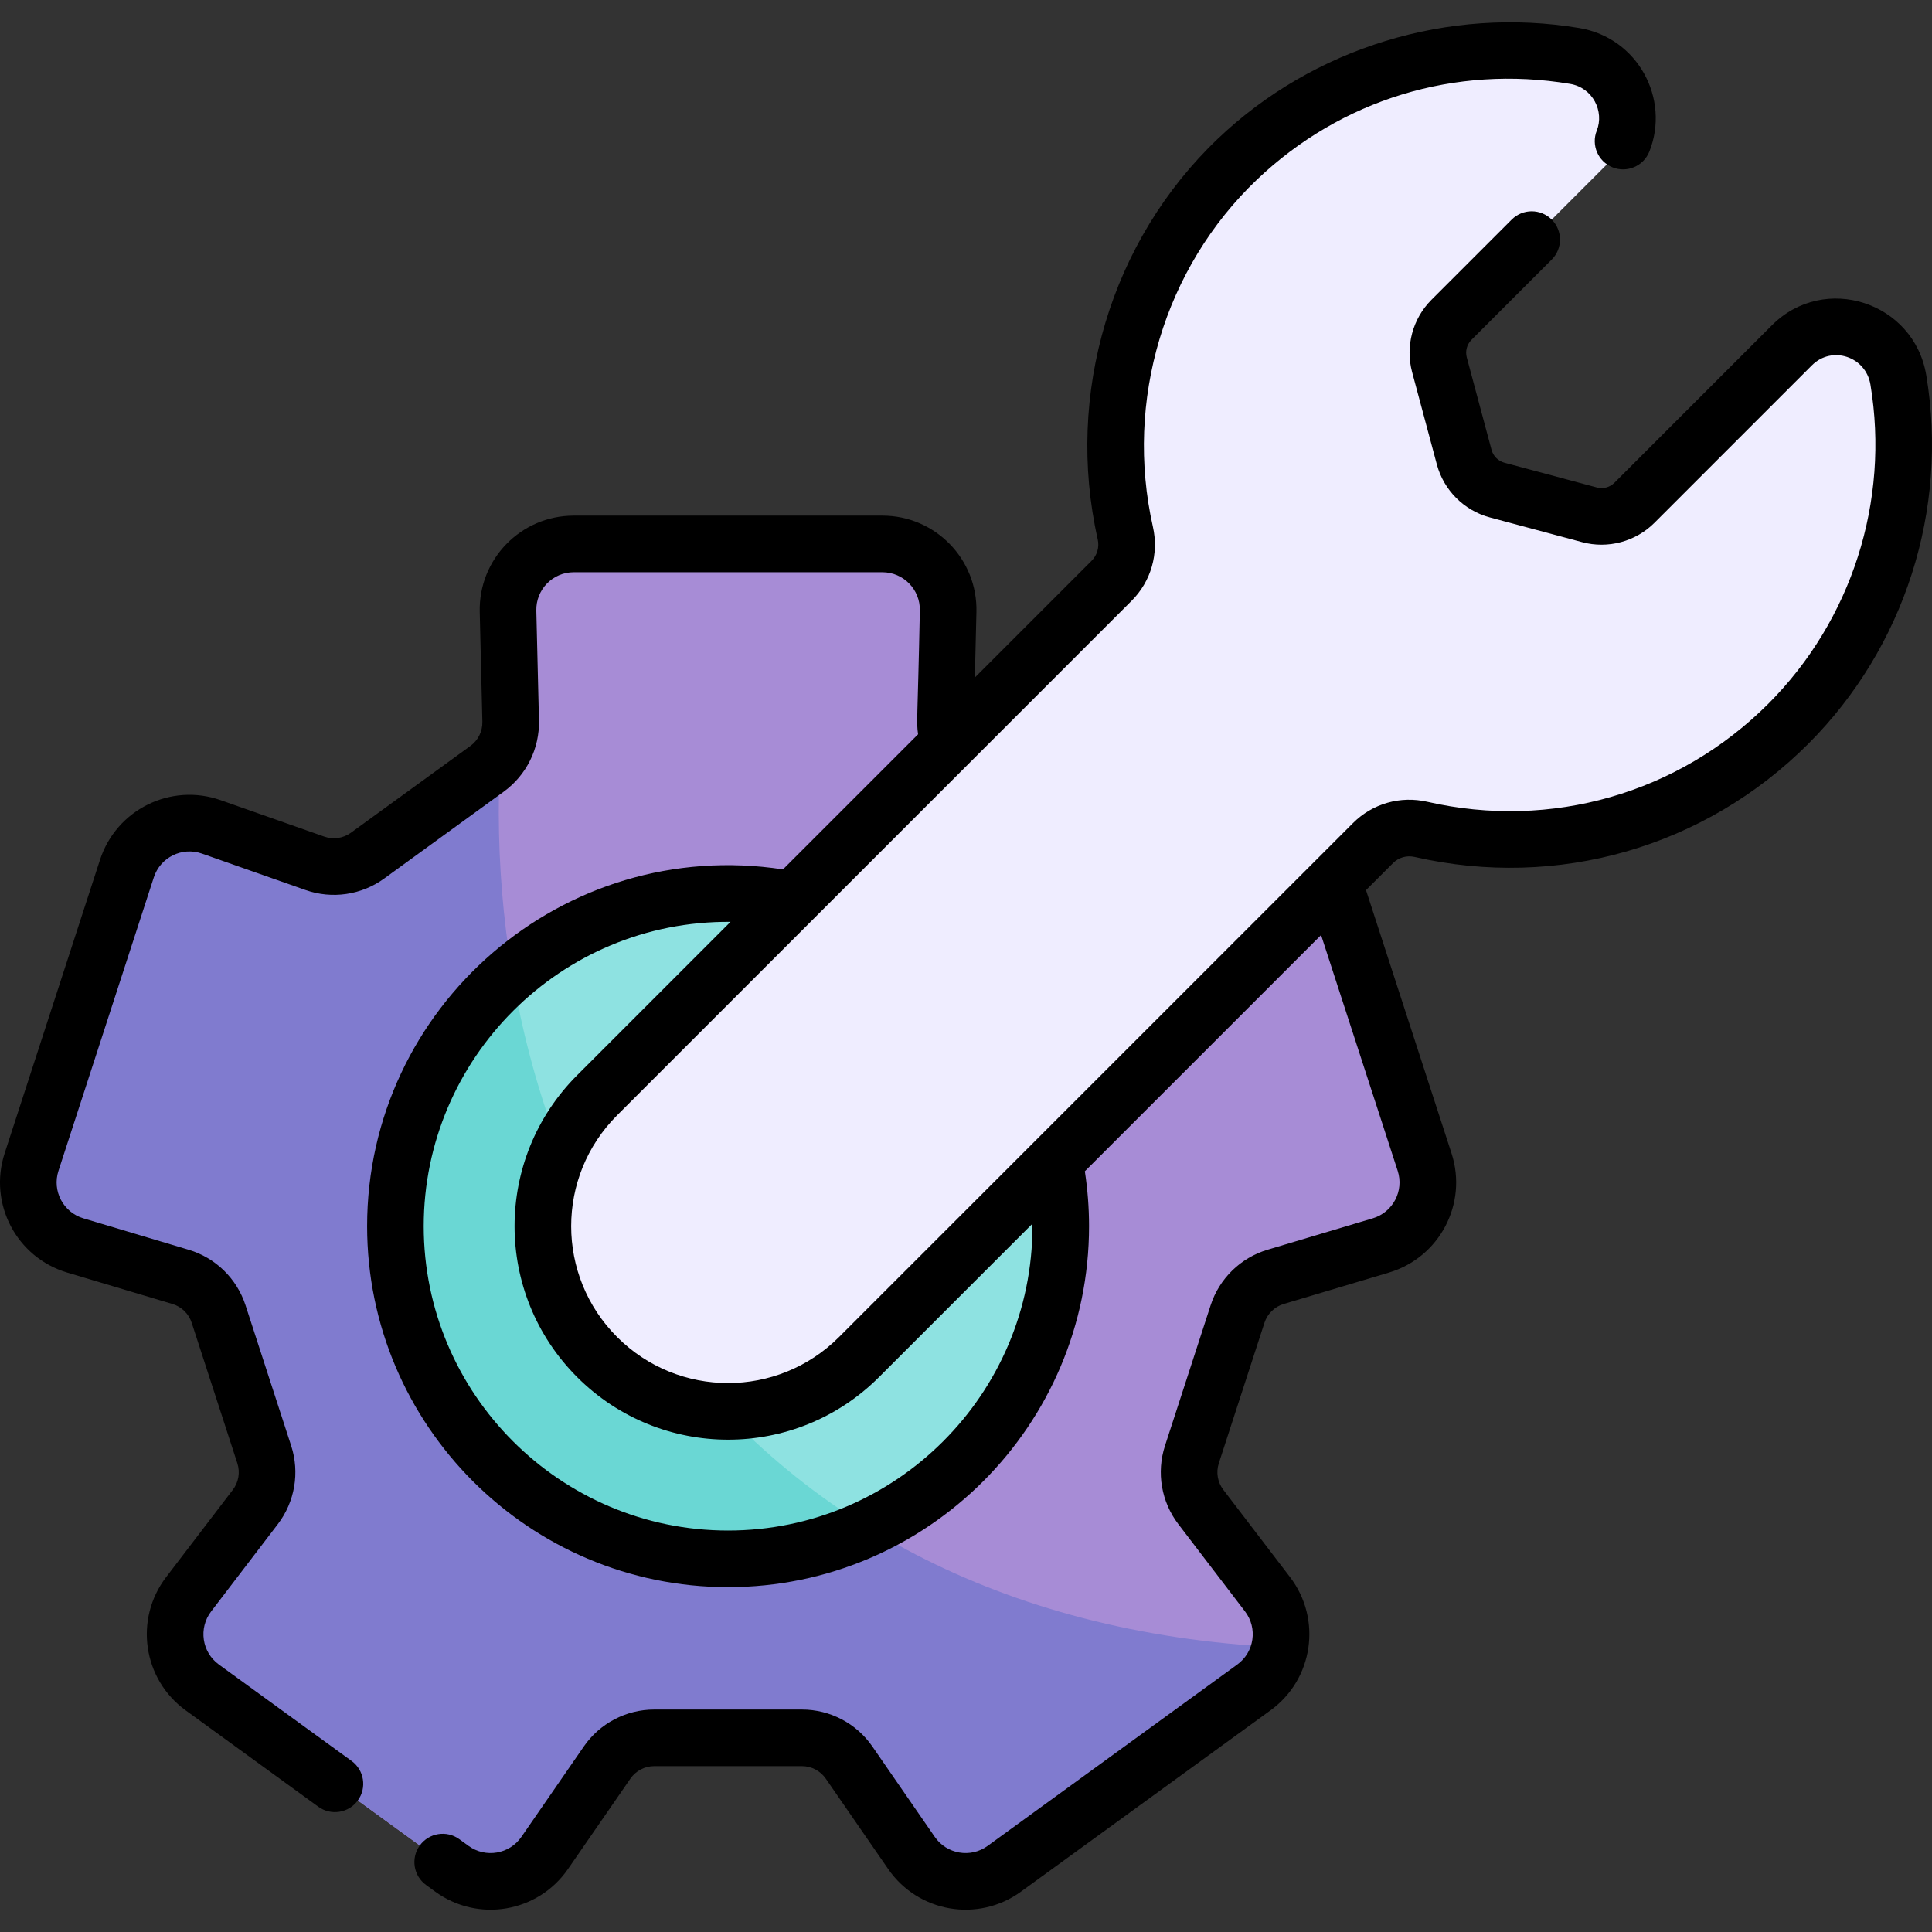
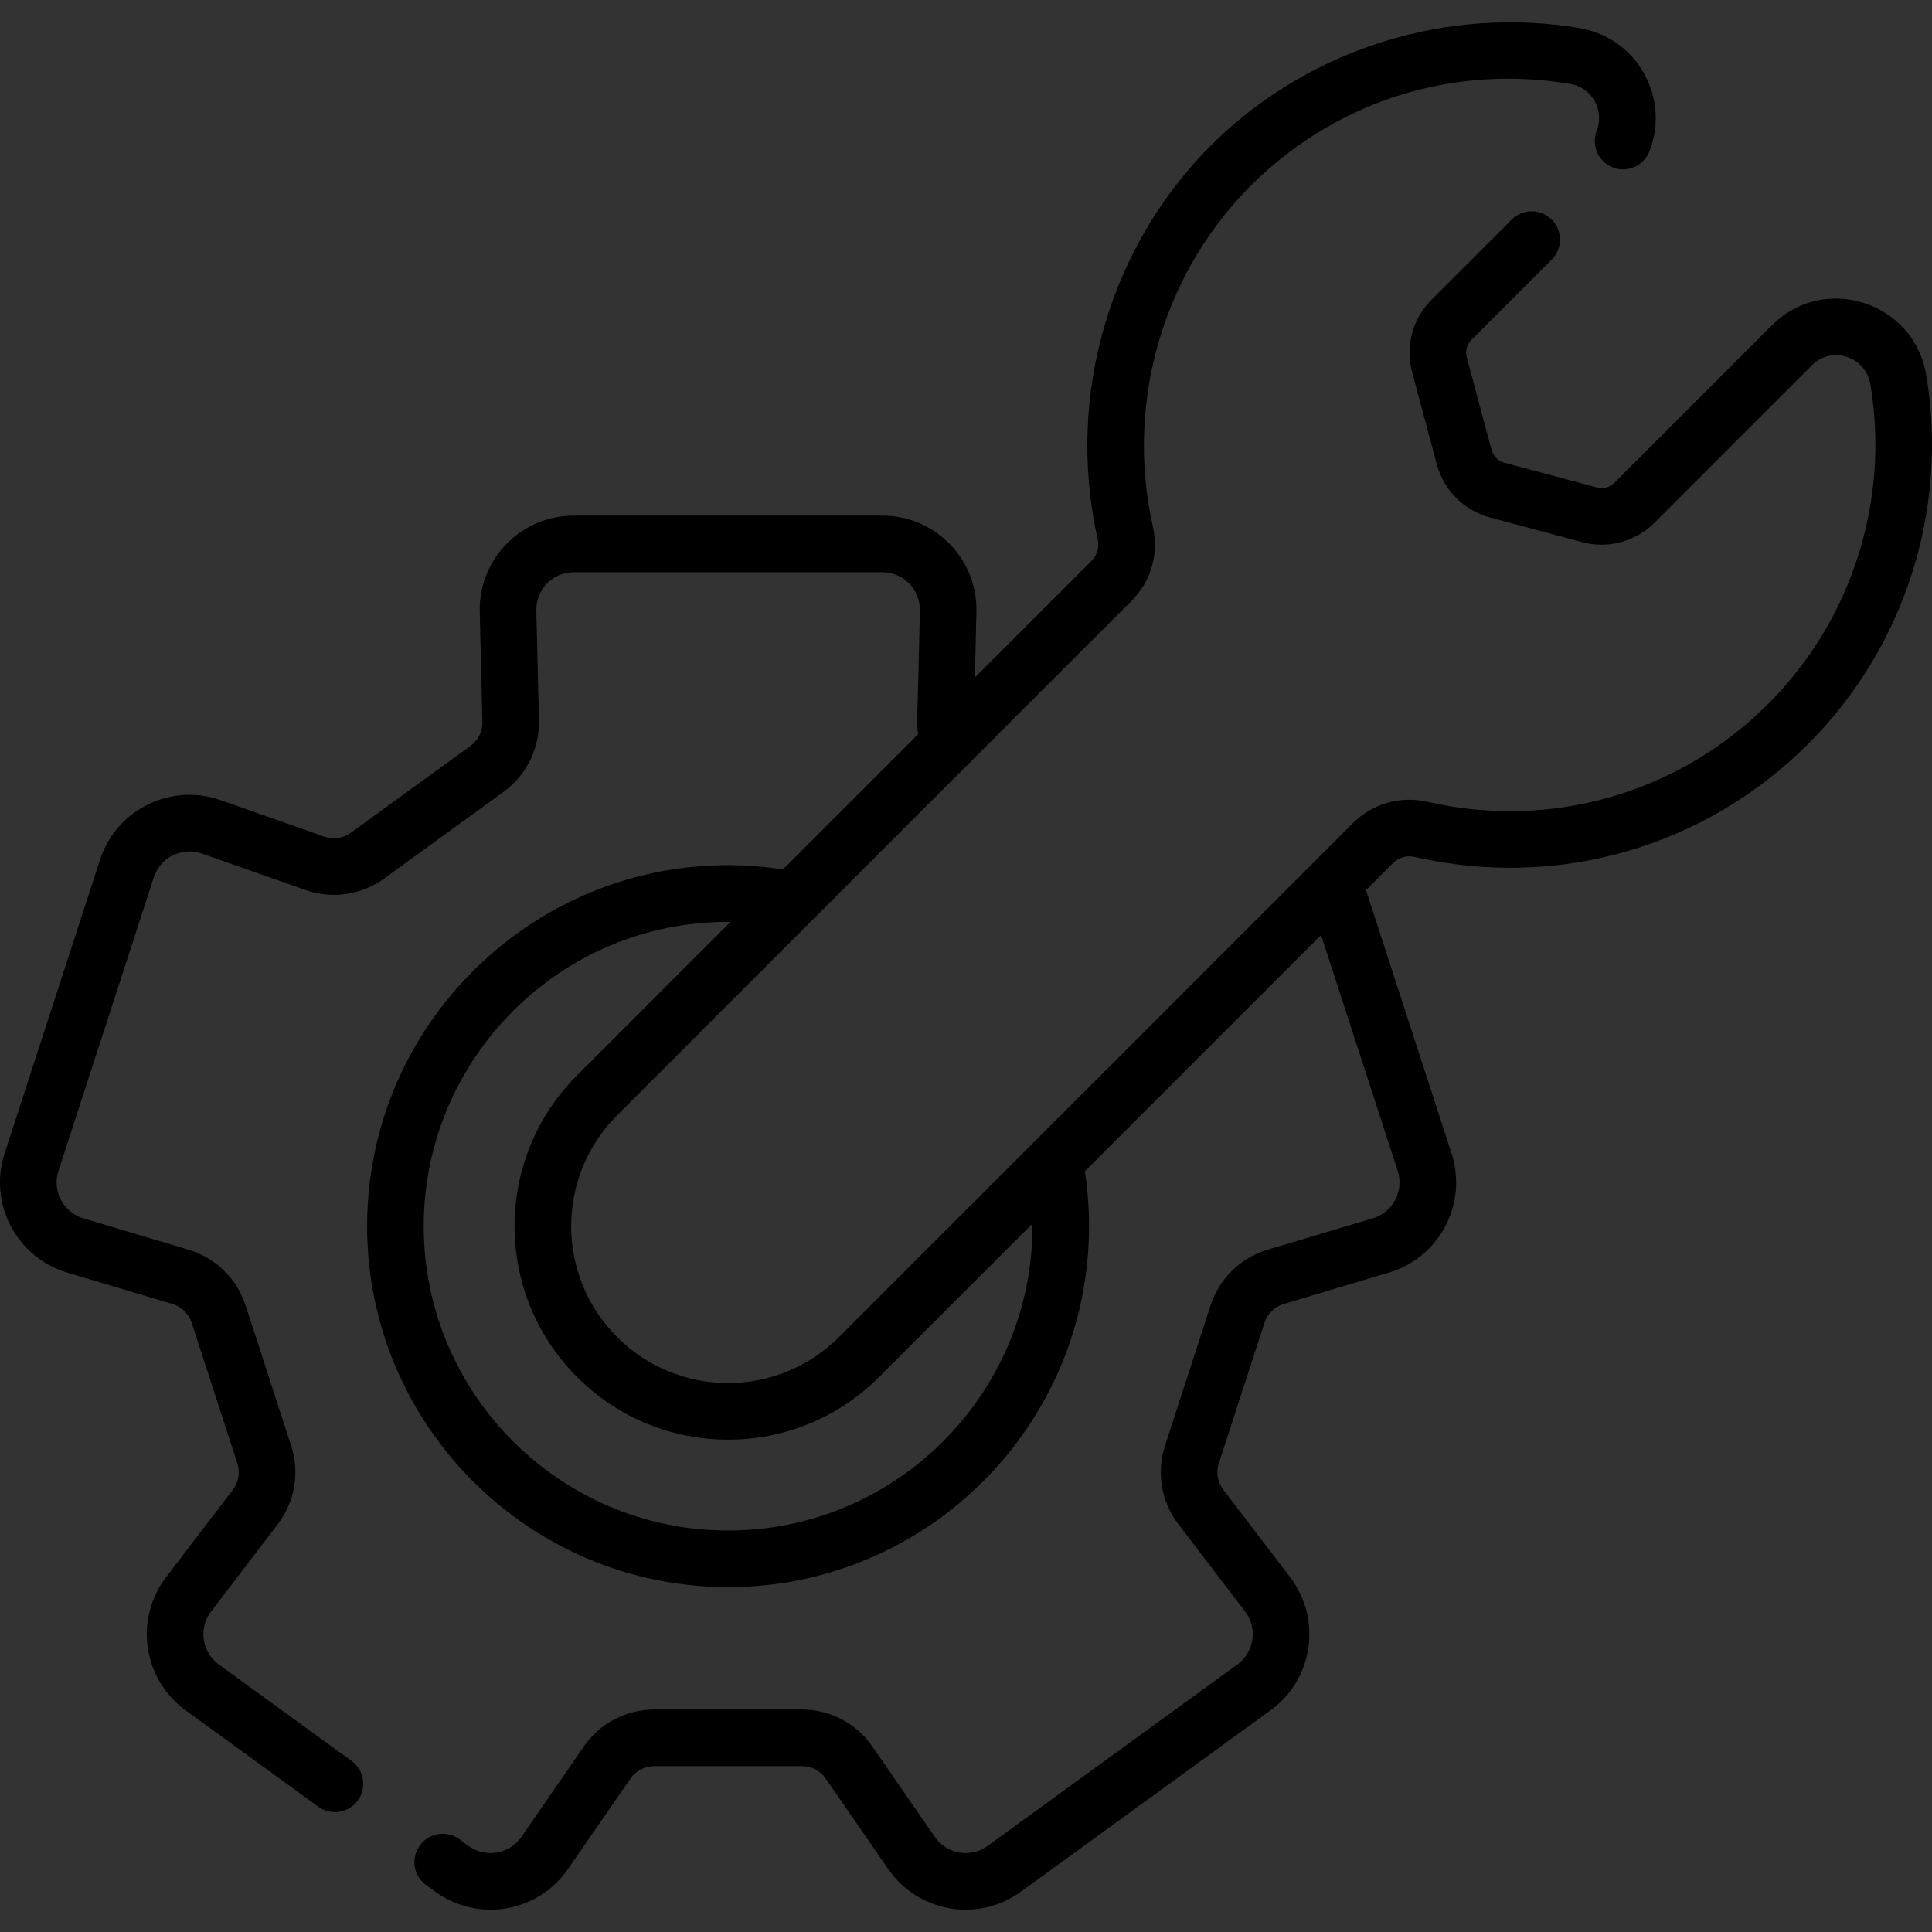
<svg xmlns="http://www.w3.org/2000/svg" id="Capa_1" enable-background="new 0 0 511.994 511.994" height="512" viewBox="0 0 511.994 511.994" width="512">
  <rect x="0" y="0" width="511.994" height="511.994" fill="#333333" stroke="none" />
  <g>
-     <path d="m135.331 191.098-.699-29.096c-.235-9.791 7.637-17.855 17.431-17.855h81.77c9.794 0 17.666 8.064 17.431 17.855l-.699 29.096c-.12 4.984 2.217 9.709 6.25 12.64l31.672 23.011c4.034 2.931 9.249 3.693 13.953 2.038l27.456-9.656c9.239-3.249 19.341 1.746 22.368 11.061l25.268 77.767c3.026 9.314-2.21 19.294-11.595 22.096l-27.888 8.326c-4.777 1.426-8.549 5.108-10.09 9.85l-12.098 37.233c-1.541 4.742-.654 9.938 2.373 13.9l17.668 23.128c5.945 7.783 4.316 18.934-3.607 24.691l-66.153 48.063c-7.923 5.757-19.032 3.86-24.597-4.199l-16.537-23.95c-2.833-4.103-7.5-6.552-12.486-6.552h-39.149c-4.986 0-9.653 2.449-12.486 6.552l-16.537 23.95c-5.565 8.059-16.674 9.956-24.597 4.199l-66.153-48.063c-7.923-5.757-9.552-16.908-3.607-24.691l17.668-23.128c3.027-3.962 3.914-9.158 2.373-13.9l-12.098-37.233c-1.541-4.742-5.312-8.424-10.09-9.85l-27.888-8.326c-9.384-2.802-14.621-12.781-11.595-22.096l25.268-77.767c3.027-9.314 13.129-14.31 22.368-11.061l27.456 9.656c4.703 1.654 9.919.892 13.953-2.038l31.672-23.011c4.034-2.931 6.37-7.656 6.251-12.64z" fill="#a78cd6" />
-     <path d="m332.294 447.182c3.68-2.674 5.983-6.515 6.819-10.638-149.892-7.312-212.806-126.507-206.504-236.44-.958 1.38-2.134 2.619-3.529 3.633l-31.672 23.011c-4.034 2.931-9.249 3.693-13.953 2.038l-27.456-9.656c-9.239-3.249-19.341 1.746-22.368 11.06l-25.268 77.769c-3.026 9.314 2.21 19.294 11.595 22.096l27.888 8.326c4.777 1.426 8.549 5.109 10.09 9.85l12.098 37.233c1.541 4.742.654 9.937-2.373 13.899l-17.668 23.128c-5.945 7.783-4.316 18.934 3.607 24.691l66.153 48.063c7.923 5.757 19.032 3.86 24.597-4.199l16.537-23.95c2.833-4.103 7.5-6.552 12.486-6.552h39.149c4.986 0 9.653 2.449 12.486 6.552l16.537 23.95c5.565 8.059 16.674 9.956 24.597 4.199z" fill="#807bcf" />
-     <circle cx="192.947" cy="324.945" fill="#8ee2e1" r="88.158" />
-     <path d="m135.725 257.91c-18.924 16.169-30.936 40.192-30.936 67.035 0 48.689 39.47 88.158 88.159 88.158 13.296 0 25.894-2.961 37.199-8.231-53.994-33.209-84.567-88.379-94.422-146.962z" fill="#6ad7d4" />
-     <path d="m503.076 100.667c-2.234-13.41-18.582-18.782-28.195-9.169l-41.743 41.744c-3.113 3.113-7.65 4.329-11.903 3.189l-24.497-6.564c-4.253-1.139-7.574-4.461-8.714-8.714l-6.564-24.496c-1.139-4.253.076-8.79 3.189-11.903l41.738-41.738c9.584-9.584 4.289-25.948-9.078-28.186-31.386-5.256-64.703 3.847-89.369 27.331-27.537 26.218-37.578 64.3-29.722 99.107 1.03 4.565-.328 9.339-3.637 12.648l-136.332 136.331c-19.163 19.163-19.163 50.232 0 69.395 19.163 19.163 50.232 19.163 69.395 0l136.227-136.227c3.326-3.326 8.128-4.672 12.714-3.623 33.901 7.754 70.916-1.566 97.321-27.972 24.814-24.813 34.529-58.992 29.17-91.153z" fill="#efedff" />
    <path d="m510.474 99.435c-3.24-19.447-27.005-27.128-40.896-13.241l-41.743 41.744c-1.215 1.215-3 1.691-4.659 1.249l-24.496-6.563c-1.659-.445-2.966-1.752-3.411-3.411l-6.564-24.497c-.444-1.658.034-3.443 1.249-4.657l21.262-21.263c2.929-2.93 2.929-7.678 0-10.607-2.929-2.928-7.678-2.928-10.606 0l-21.262 21.263c-4.992 4.992-6.958 12.329-5.131 19.147l6.564 24.497c1.828 6.818 7.198 12.189 14.017 14.017l24.496 6.564c6.819 1.829 14.156-.14 19.148-5.13l41.743-41.744c5.292-5.291 14.256-2.329 15.494 5.099 5.146 30.885-4.975 62.518-27.076 84.617-23.762 23.763-57.537 33.467-90.345 25.964-7.163-1.638-14.524.468-19.689 5.631l-136.228 136.224c-16.246 16.246-42.541 16.248-58.788 0-16.245-16.242-16.248-42.541 0-58.787l136.331-136.332c5.147-5.148 7.259-12.476 5.65-19.603-7.537-33.392 3.031-68.652 27.578-92.023 22.285-21.217 52.521-30.46 82.958-25.367 6.089 1.021 9.103 7.324 7.086 12.386-1.533 3.848.343 8.21 4.191 9.743 3.848 1.535 8.21-.343 9.744-4.19 5.566-13.969-3.043-30.135-18.542-32.732-34.619-5.797-70.424 5.155-95.779 29.298-28.348 26.989-40.558 67.679-31.866 106.189.469 2.078-.139 4.206-1.625 5.692l-30.934 30.934.417-17.364c.337-14.018-10.91-25.536-24.929-25.536h-81.77c-13.991 0-25.266 11.493-24.929 25.535l.699 29.096c.061 2.52-1.121 4.911-3.16 6.394l-31.673 23.01c-2.039 1.483-4.678 1.867-7.056 1.031l-27.457-9.657c-13.227-4.65-27.656 2.485-31.989 15.818l-25.268 77.768c-4.332 13.334 3.149 27.59 16.582 31.6l27.889 8.326c2.415.721 4.322 2.583 5.102 4.98l12.098 37.232c.779 2.398.331 5.026-1.2 7.03l-17.667 23.129c-8.511 11.14-6.183 27.071 5.159 35.312l35.158 25.543c3.339 2.428 8.033 1.703 10.476-1.659 2.435-3.35 1.691-8.041-1.66-10.475l-35.157-25.543c-4.52-3.284-5.448-9.631-2.056-14.071l17.667-23.129c4.522-5.919 5.848-13.683 3.546-20.77l-12.098-37.233c-2.302-7.086-7.939-12.588-15.077-14.719l-27.889-8.326c-5.353-1.599-8.333-7.279-6.607-12.592l25.268-77.767c1.724-5.304 7.465-8.159 12.747-6.304l27.458 9.657c7.026 2.472 14.822 1.332 20.848-3.047l31.674-23.012c6.026-4.38 9.517-11.44 9.338-18.888l-.699-29.096c-.134-5.574 4.337-10.175 9.933-10.175h81.77c5.575 0 10.068 4.58 9.933 10.175-.603 30.014-.963 29.21-.464 32.768l-35.809 35.809c-58.298-8.902-110.203 36.391-110.203 94.547 0 52.746 42.912 95.658 95.658 95.658 52.747 0 95.659-42.912 95.659-95.658 0-4.862-.377-9.738-1.111-14.546l62.603-62.603 20.301 62.479c1.726 5.314-1.255 10.993-6.607 12.592l-27.888 8.326c-7.139 2.131-12.775 7.633-15.077 14.719l-12.099 37.233c-2.302 7.086-.976 14.85 3.547 20.77l17.668 23.129c3.384 4.431 2.472 10.781-2.056 14.071l-66.153 48.061c-4.515 3.284-10.843 2.205-14.017-2.393l-16.536-23.949c-4.232-6.132-11.208-9.792-18.658-9.792h-39.149c-7.451 0-14.426 3.66-18.658 9.791l-16.537 23.95c-3.172 4.594-9.497 5.678-14.016 2.394l-2.435-1.77c-3.351-2.436-8.041-1.693-10.477 1.658-2.435 3.35-1.692 8.041 1.658 10.477l2.436 1.77c11.347 8.24 27.207 5.535 35.177-6.006l16.537-23.951c1.432-2.075 3.792-3.313 6.313-3.313h39.149c2.521 0 4.881 1.238 6.314 3.314l16.537 23.95c7.967 11.538 23.836 14.244 35.177 6.005l66.154-48.063c11.342-8.242 13.668-24.171 5.158-35.312l-17.668-23.129c-1.531-2.004-1.979-4.632-1.201-7.029l12.098-37.233c.779-2.397 2.686-4.26 5.102-4.98l27.889-8.326c13.435-4.01 20.914-18.268 16.582-31.6l-22.663-69.749 7.173-7.173c1.493-1.493 3.637-2.097 5.738-1.615 37.873 8.662 76.863-2.545 104.296-29.98 25.519-25.513 37.207-62.032 31.266-97.685zm-317.527 306.168c-44.475 0-80.658-36.184-80.658-80.658 0-44.398 36.235-81.005 81.303-80.647l-40.646 40.646c-22.106 22.107-22.111 57.892 0 80.001 22.104 22.107 57.891 22.111 80.002.001l40.646-40.646c.002.215.012.43.012.645 0 44.474-36.184 80.658-80.659 80.658z" />
  </g>
</svg>